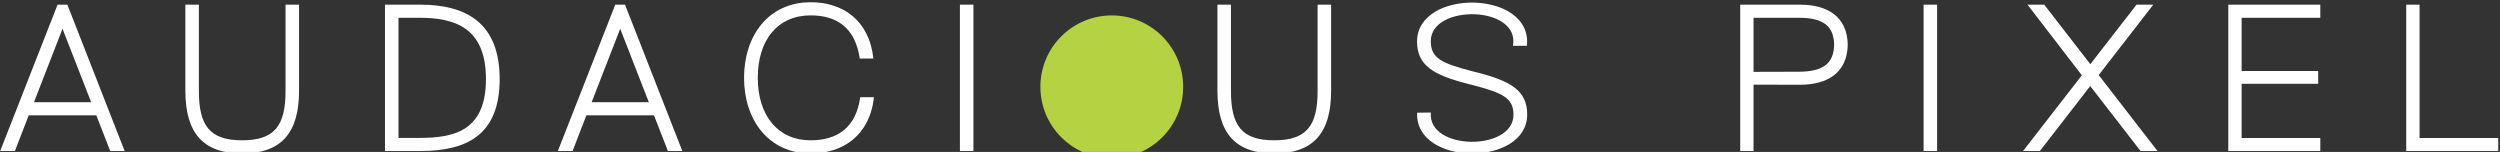
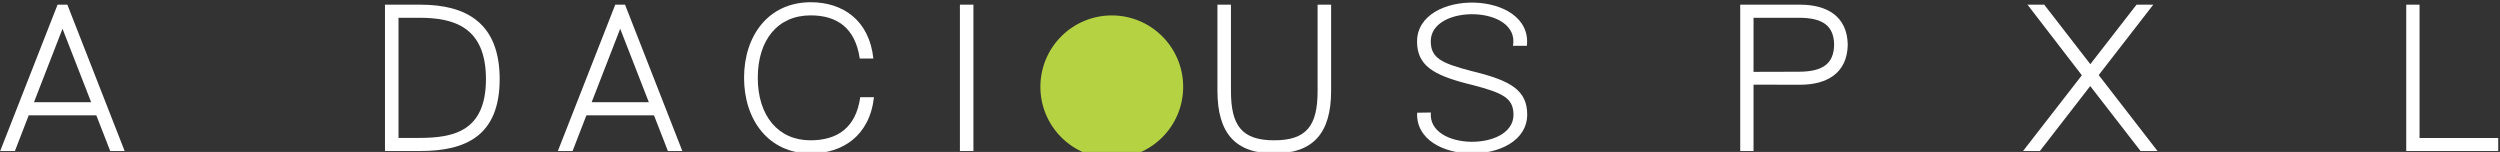
<svg xmlns="http://www.w3.org/2000/svg" width="100%" height="100%" viewBox="0 0 757 46" version="1.1" xml:space="preserve" style="fill-rule:evenodd;clip-rule:evenodd;stroke-linejoin:round;stroke-miterlimit:2;">
  <rect x="0" y="0" width="757" height="46" fill="#333333" stroke="none" />
  <g transform="matrix(1,0,0,1,-6223.47,-8568.64)">
    <g transform="matrix(1.251,0,0,1.251,6089.21,6818.53)">
      <g>
        <path d="M107.366,1435.52L110.93,1435.52L114.275,1426.88L130.632,1426.88L134.001,1435.52L137.492,1435.52L123.625,1400.1L121.257,1400.1L107.366,1435.52ZM115.544,1423.71L122.453,1405.93L129.387,1423.71L115.544,1423.71Z" style="fill:white;" />
-         <path d="M165.91,1436.11C175.383,1436.11 179.704,1431.18 179.704,1420.95L179.704,1400.1L176.433,1400.1L176.433,1421C176.433,1429.35 173.821,1432.93 165.91,1432.93C158.074,1432.93 155.461,1429.35 155.461,1421L155.461,1400.1L152.19,1400.1L152.19,1420.95C152.19,1431.18 156.511,1436.11 165.91,1436.11Z" style="fill:white;" />
        <path d="M200.505,1435.52L209.075,1435.52C220.085,1435.52 228.264,1431.81 228.264,1418.12C228.264,1404.49 220.134,1400.1 209.075,1400.1L200.505,1400.1L200.505,1435.52ZM203.777,1432.35L203.777,1403.27L208.806,1403.27C217.156,1403.27 224.944,1405.47 224.944,1418.12C224.944,1430.69 217.18,1432.35 208.806,1432.35L203.777,1432.35Z" style="fill:white;" />
        <path d="M242.351,1435.52L245.915,1435.52L249.26,1426.88L265.617,1426.88L268.987,1435.52L272.478,1435.52L258.611,1400.1L256.242,1400.1L242.351,1435.52ZM250.53,1423.71L257.439,1405.93L264.372,1423.71L250.53,1423.71Z" style="fill:white;" />
        <path d="M303.533,1436.11C311.321,1436.11 317.815,1431.81 318.865,1422.49L315.544,1422.49C314.494,1429.96 309.929,1432.93 303.484,1432.93C295.72,1432.93 290.74,1427.05 290.74,1417.8C290.74,1408.57 295.622,1402.69 303.533,1402.69C309.856,1402.69 314.324,1405.66 315.422,1413.13L318.718,1413.13C317.717,1403.81 311.272,1399.51 303.581,1399.51C293.254,1399.51 287.419,1407.69 287.419,1417.8C287.419,1427.98 293.352,1436.11 303.533,1436.11Z" style="fill:white;" />
        <rect x="339.665" y="1400.1" width="3.271" height="35.425" style="fill:white;" />
        <path d="M415.72,1436.11C425.193,1436.11 429.514,1431.18 429.514,1420.95L429.514,1400.1L426.242,1400.1L426.242,1421C426.242,1429.35 423.63,1432.93 415.72,1432.93C407.883,1432.93 405.271,1429.35 405.271,1421L405.271,1400.1L401.999,1400.1L401.999,1420.95C401.999,1431.18 406.321,1436.11 415.72,1436.11Z" style="fill:white;" />
        <path d="M473.655,1426.76C473.655,1435.64 452.805,1435.47 453.66,1426.2L450.339,1426.25C449.729,1439.26 476.975,1439.4 476.975,1426.68C476.975,1420.87 472.971,1418.58 464.768,1416.48L463.596,1416.19C456.272,1414.28 453.635,1413.06 453.635,1408.94C453.635,1399.88 475.29,1400.24 473.533,1410.06L476.902,1410.06C478.366,1396.49 450.315,1396.09 450.315,1409.03C450.315,1414.84 454.343,1417.14 462.522,1419.24L463.694,1419.53C471.042,1421.46 473.655,1422.66 473.655,1426.76Z" style="fill:white;" />
        <path d="M528.537,1435.52L531.76,1435.52L531.76,1419.46L543.015,1419.48C549.485,1419.48 554.441,1416.72 554.563,1409.79C554.441,1402.86 549.485,1400.1 543.015,1400.1L528.537,1400.1L528.537,1435.52ZM531.76,1416.36L531.76,1403.27L542.746,1403.27C548.777,1403.27 551.194,1405.4 551.267,1409.79C551.194,1414.18 548.777,1416.31 542.746,1416.33L531.76,1416.36Z" style="fill:white;" />
-         <rect x="572.922" y="1400.1" width="3.271" height="35.425" style="fill:white;" />
        <path d="M596.994,1435.52L601.072,1435.52L613.254,1419.8L625.437,1435.52L629.538,1435.52L615.305,1417.14L628.513,1400.1L624.46,1400.1L613.279,1414.5L602.121,1400.1L598.069,1400.1L611.228,1417.19L596.994,1435.52Z" style="fill:white;" />
-         <path d="M646.677,1435.52L668.943,1435.52L668.943,1432.37L649.9,1432.37L649.9,1419.26L668.43,1419.26L668.43,1416.16L649.9,1416.16L649.9,1403.27L668.943,1403.27L668.943,1400.1L646.677,1400.1L646.677,1435.52Z" style="fill:white;" />
        <path d="M689.743,1435.52L712.009,1435.52L712.009,1432.37L692.966,1432.37L692.966,1400.1L689.743,1400.1L689.743,1435.52Z" style="fill:white;" />
        <g transform="matrix(0.424,0,0,0.424,-2162.05,-911.724)">
          <circle cx="5986.97" cy="5499.31" r="40.757" style="fill:rgb(181,210,66);" />
        </g>
      </g>
    </g>
  </g>
</svg>